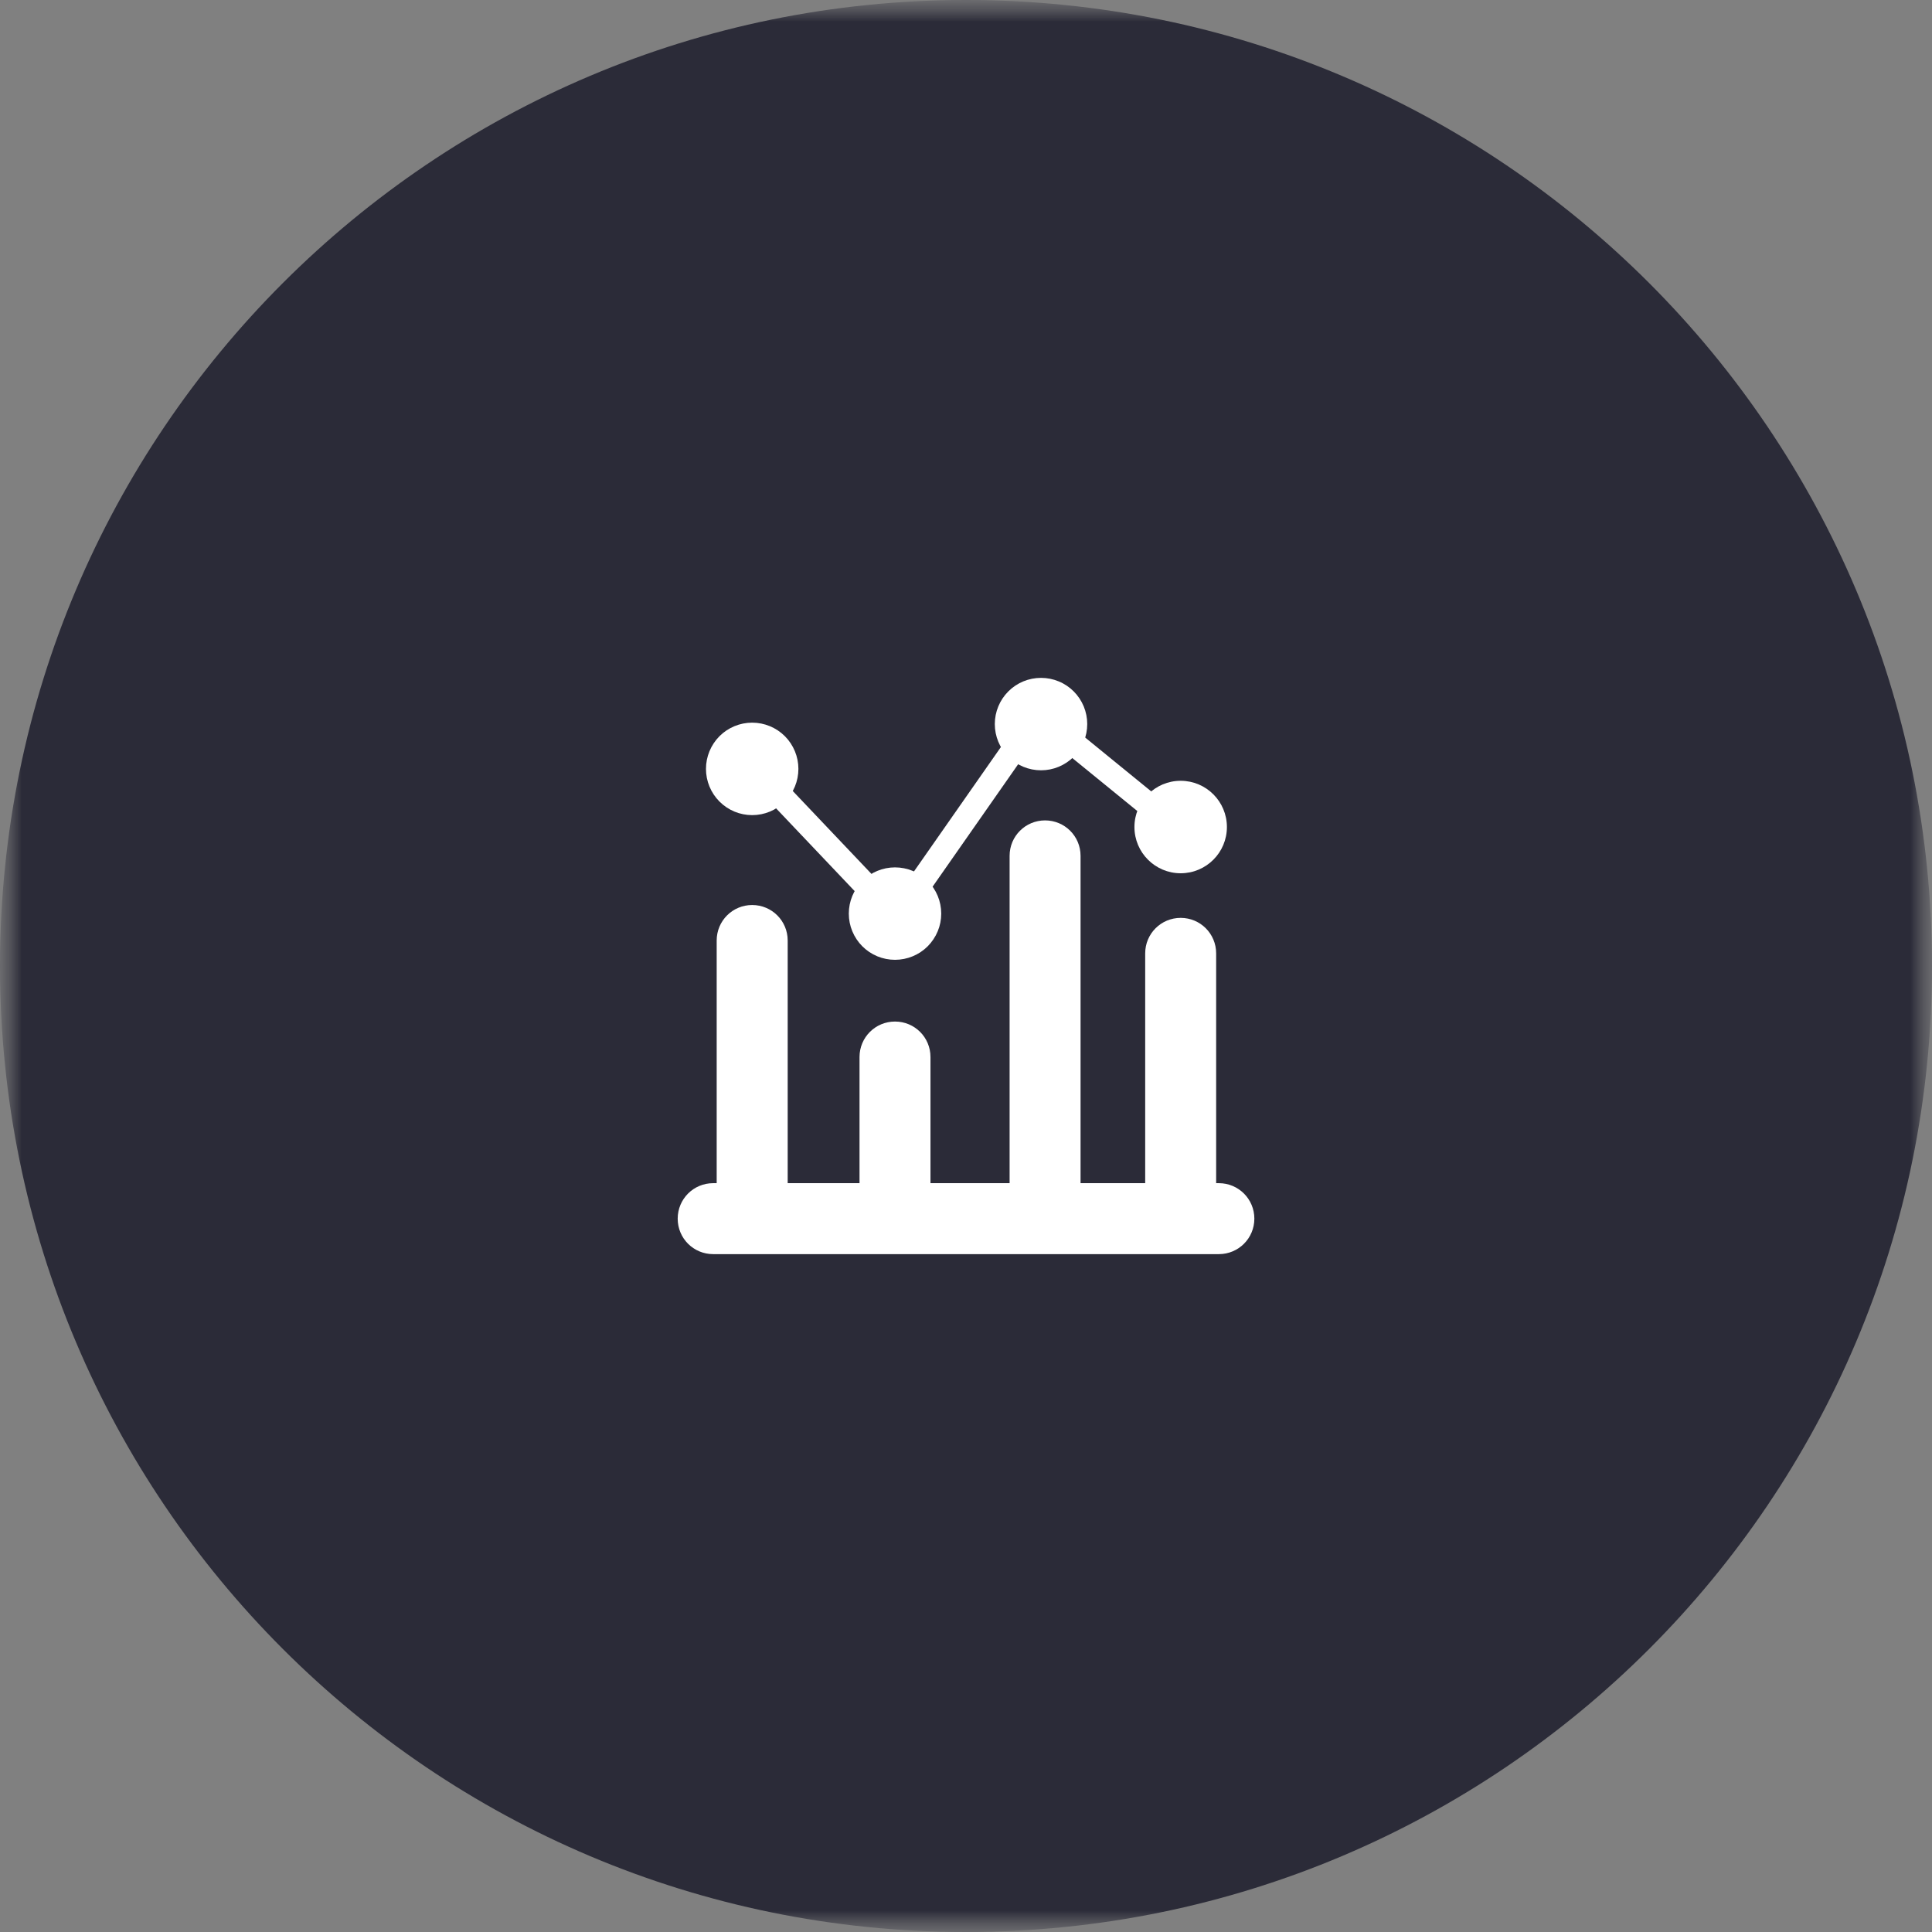
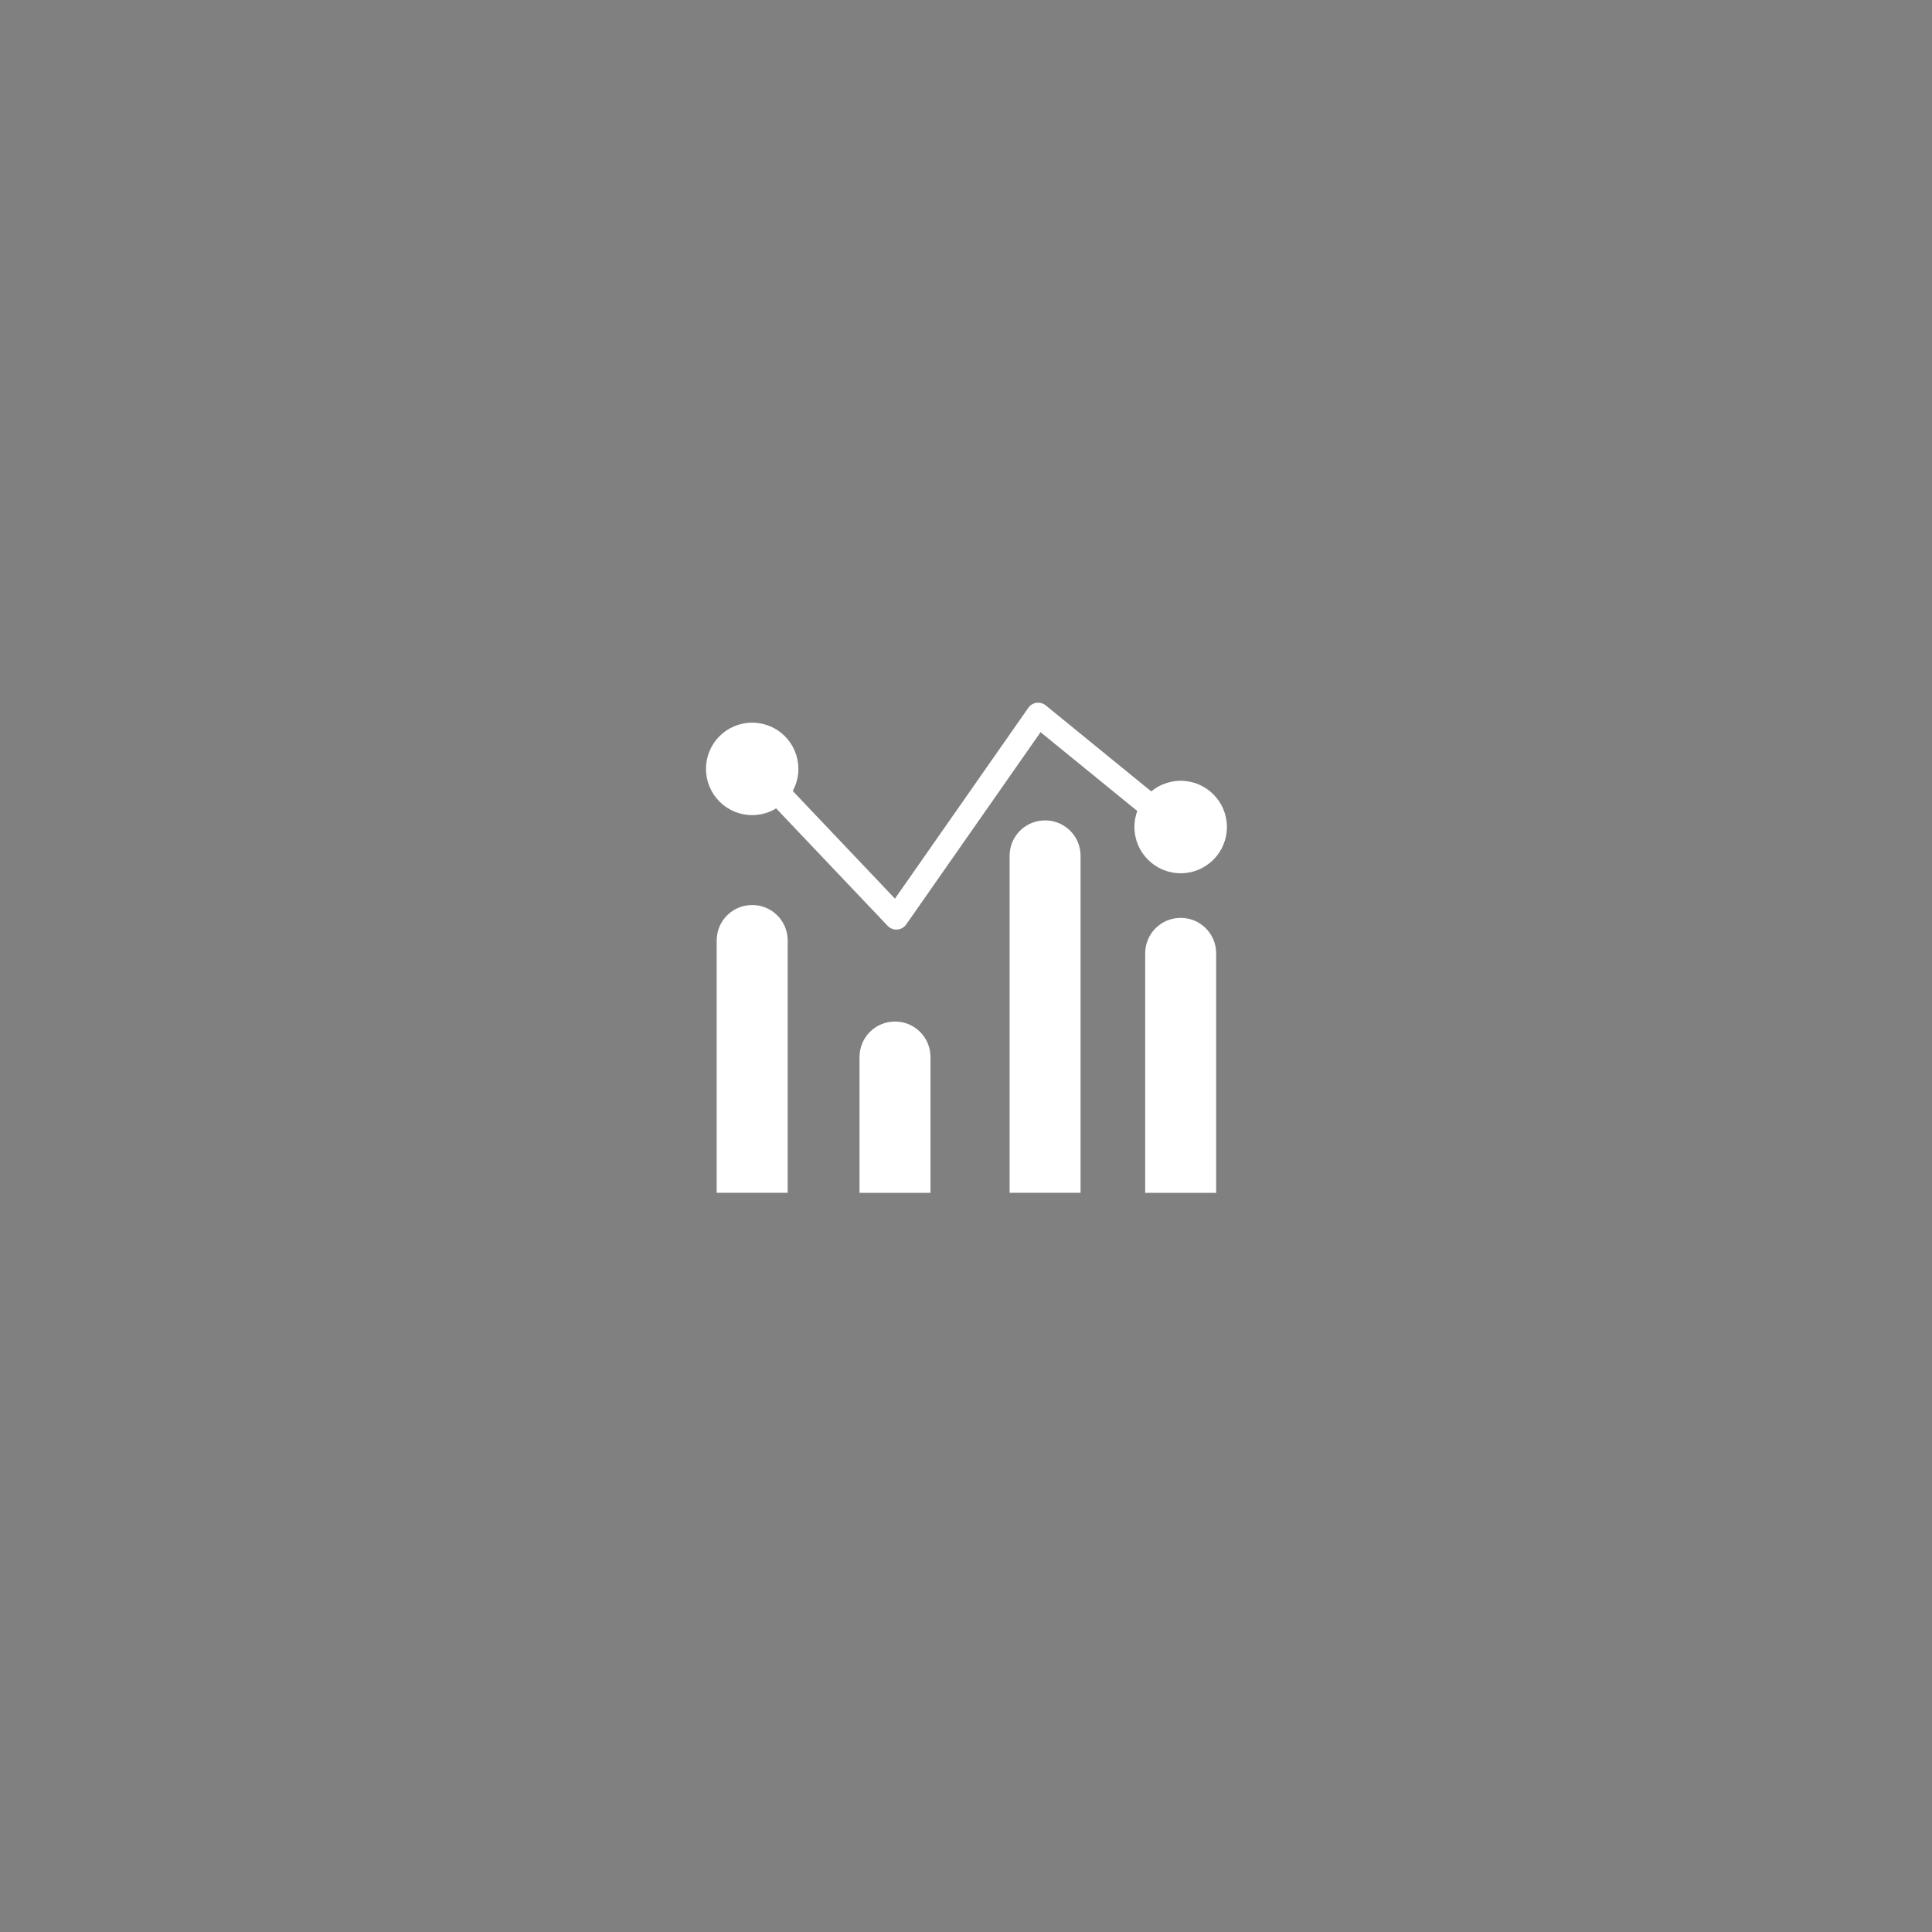
<svg xmlns="http://www.w3.org/2000/svg" width="44" height="44" viewBox="0 0 44 44" fill="none">
  <rect x="0" y="0" width="44" height="44" fill="#808080" stroke="none" />
  <g clip-path="url(#clip0_2864_39)">
    <mask id="mask0_2864_39" style="mask-type:luminance" maskUnits="userSpaceOnUse" x="0" y="0" width="44" height="44">
-       <path d="M44 0H0V44H44V0Z" fill="white" />
-     </mask>
+       </mask>
    <g mask="url(#mask0_2864_39)">
      <mask id="mask1_2864_39" style="mask-type:luminance" maskUnits="userSpaceOnUse" x="0" y="0" width="44" height="44">
        <path d="M44 0H0V44H44V0Z" fill="white" />
      </mask>
      <g mask="url(#mask1_2864_39)">
        <path d="M22 44C34.15 44 44 34.15 44 22C44 9.85 34.15 0 22 0C9.85 0 0 9.85 0 22C0 34.15 9.85 44 22 44Z" fill="#2B2B38" />
      </g>
    </g>
    <g clip-path="url(#clip1_2864_39)">
      <path d="M23.632 16.003C23.59 16.005 23.549 16.016 23.512 16.037C23.475 16.057 23.443 16.086 23.419 16.12L20.382 20.466L17.345 17.267C17.32 17.241 17.291 17.221 17.258 17.206C17.225 17.191 17.189 17.183 17.154 17.183C17.118 17.182 17.082 17.188 17.048 17.201C17.015 17.214 16.984 17.233 16.958 17.258C16.906 17.308 16.875 17.376 16.874 17.449C16.872 17.521 16.899 17.591 16.948 17.644L20.216 21.086C20.244 21.115 20.278 21.138 20.316 21.152C20.354 21.167 20.394 21.173 20.435 21.17C20.475 21.167 20.514 21.155 20.549 21.135C20.585 21.115 20.615 21.087 20.638 21.054L23.698 16.675L26.506 18.963C26.534 18.986 26.566 19.003 26.6 19.013C26.634 19.024 26.671 19.027 26.706 19.023C26.742 19.02 26.777 19.009 26.808 18.992C26.84 18.975 26.868 18.952 26.891 18.924C26.913 18.896 26.93 18.864 26.941 18.83C26.951 18.795 26.955 18.759 26.951 18.724C26.947 18.688 26.936 18.653 26.919 18.621C26.902 18.59 26.879 18.562 26.851 18.539L23.815 16.064C23.764 16.022 23.699 16.001 23.632 16.003Z" fill="white" />
      <path d="M23.801 18.684C23.353 18.684 22.993 19.044 22.993 19.491V27.165H24.609V19.491C24.609 19.044 24.248 18.684 23.801 18.684Z" fill="white" />
      <path d="M20.383 23.265C19.936 23.265 19.575 23.625 19.575 24.073V27.166H21.191V24.073C21.191 23.625 20.831 23.265 20.383 23.265Z" fill="white" />
      <path d="M26.889 20.904C26.442 20.904 26.081 21.265 26.081 21.712V27.166H27.697V21.712C27.697 21.265 27.337 20.904 26.889 20.904Z" fill="white" />
      <path d="M17.13 20.611C16.683 20.611 16.322 20.972 16.322 21.419V27.165H17.939V21.419C17.939 20.972 17.578 20.611 17.13 20.611Z" fill="white" />
-       <path d="M27.759 28.562H16.242C15.794 28.562 15.434 28.202 15.434 27.754C15.434 27.307 15.794 26.946 16.242 26.946H27.759C28.206 26.946 28.567 27.307 28.567 27.754C28.567 28.202 28.206 28.562 27.759 28.562Z" fill="white" />
-       <path d="M21.436 20.807C21.436 20.945 21.409 21.082 21.356 21.209C21.303 21.337 21.225 21.453 21.128 21.551C21.03 21.649 20.914 21.726 20.786 21.779C20.658 21.832 20.521 21.859 20.383 21.859C20.245 21.859 20.108 21.832 19.98 21.779C19.853 21.726 19.737 21.649 19.639 21.551C19.541 21.453 19.464 21.337 19.411 21.209C19.358 21.082 19.331 20.945 19.331 20.807C19.331 20.527 19.442 20.26 19.639 20.062C19.836 19.865 20.104 19.754 20.383 19.754C20.663 19.754 20.93 19.865 21.128 20.062C21.325 20.26 21.436 20.527 21.436 20.807Z" fill="white" />
      <path d="M18.183 17.511C18.183 17.232 18.072 16.964 17.875 16.766C17.677 16.569 17.41 16.458 17.13 16.458C16.851 16.458 16.583 16.569 16.386 16.766C16.189 16.964 16.078 17.232 16.078 17.511C16.078 17.79 16.189 18.058 16.386 18.255C16.583 18.453 16.851 18.564 17.13 18.564C17.41 18.564 17.677 18.453 17.875 18.255C18.072 18.058 18.183 17.79 18.183 17.511Z" fill="white" />
-       <path d="M23.709 15.438C23.847 15.438 23.984 15.465 24.111 15.518C24.239 15.57 24.355 15.648 24.453 15.746C24.551 15.844 24.628 15.96 24.681 16.087C24.734 16.215 24.761 16.352 24.761 16.49C24.761 16.628 24.734 16.765 24.681 16.893C24.628 17.021 24.551 17.137 24.453 17.235C24.355 17.332 24.239 17.41 24.111 17.463C23.984 17.516 23.847 17.543 23.709 17.543C23.429 17.543 23.162 17.432 22.964 17.235C22.767 17.037 22.656 16.769 22.656 16.49C22.656 16.211 22.767 15.943 22.964 15.746C23.162 15.548 23.429 15.438 23.709 15.438Z" fill="white" />
      <path d="M27.942 18.835C27.942 18.254 27.471 17.782 26.889 17.782C26.308 17.782 25.836 18.254 25.836 18.835C25.836 19.416 26.308 19.888 26.889 19.888C27.471 19.888 27.942 19.416 27.942 18.835Z" fill="white" />
    </g>
  </g>
  <defs>
    <clipPath id="clip0_2864_39">
      <rect width="44" height="44" fill="white" />
    </clipPath>
    <clipPath id="clip1_2864_39">
      <rect width="14" height="14" fill="white" transform="translate(15 15)" />
    </clipPath>
  </defs>
</svg>